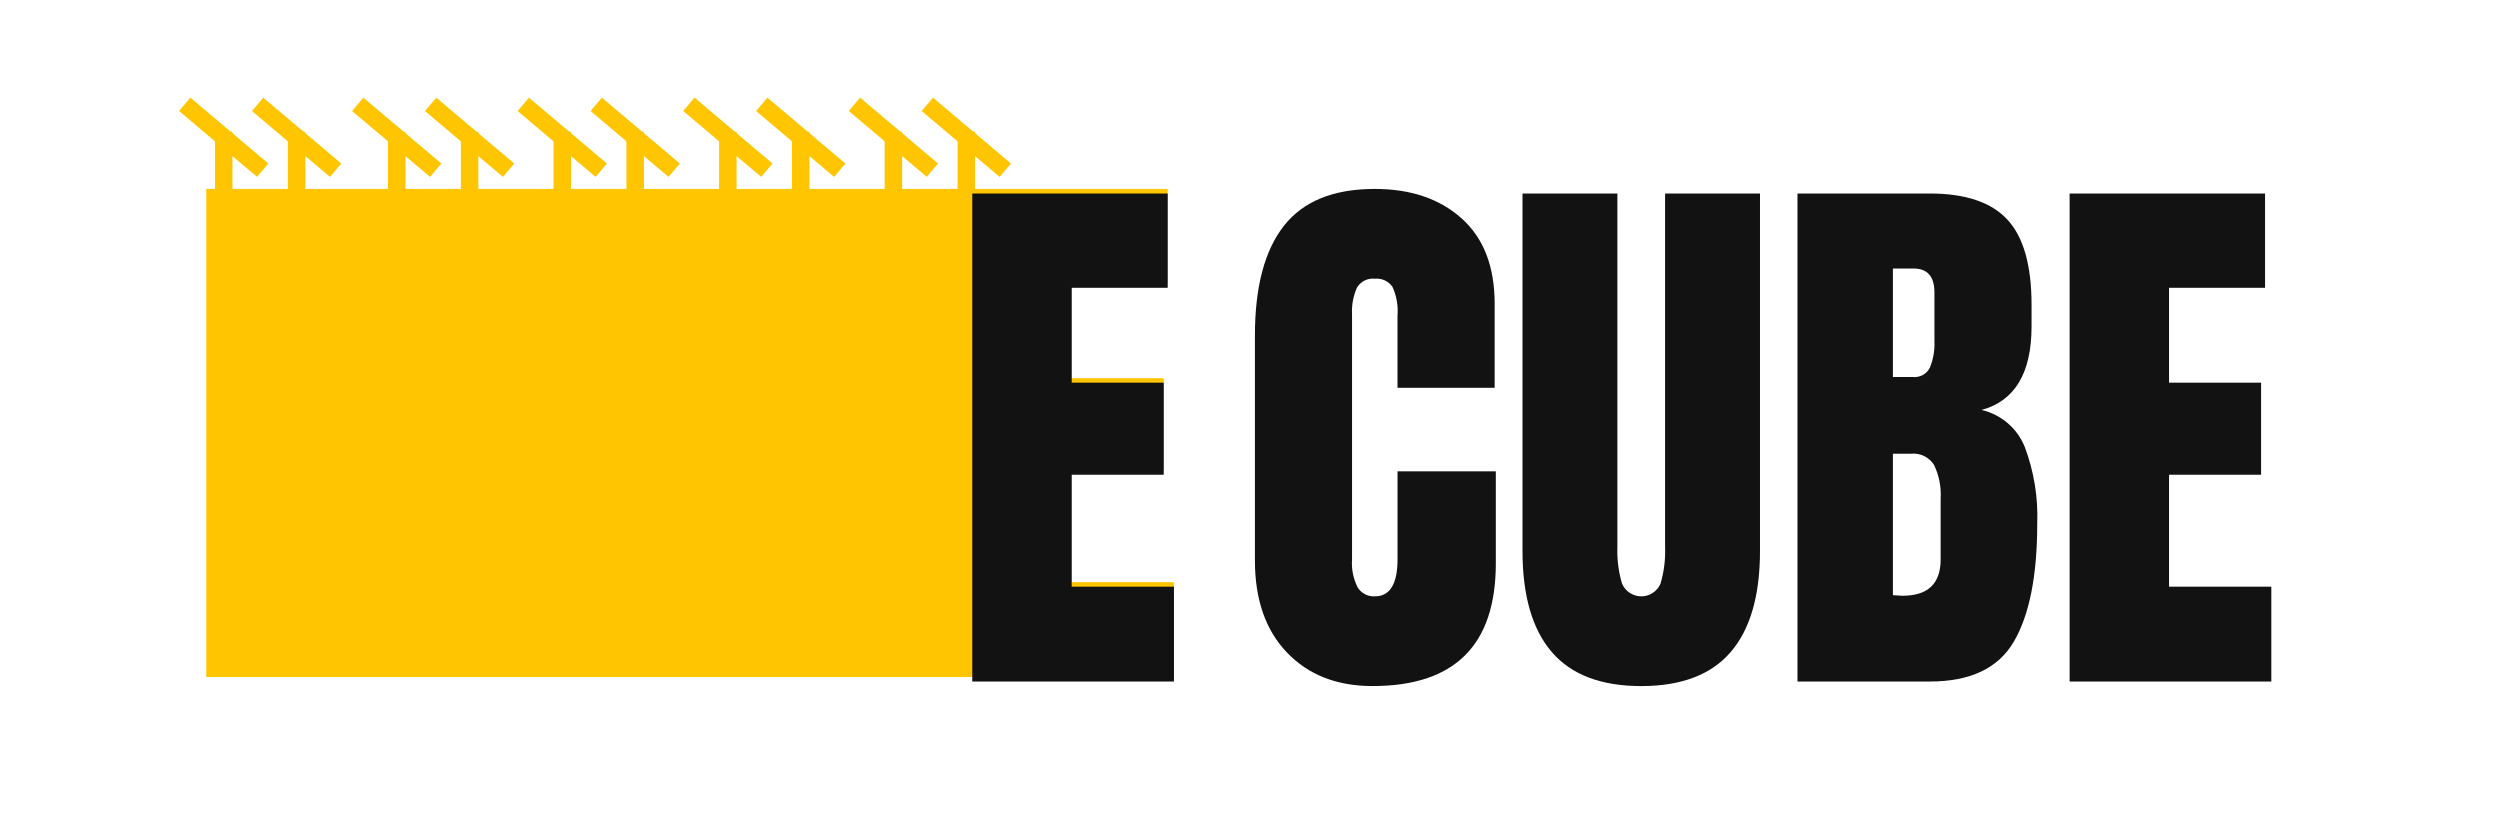
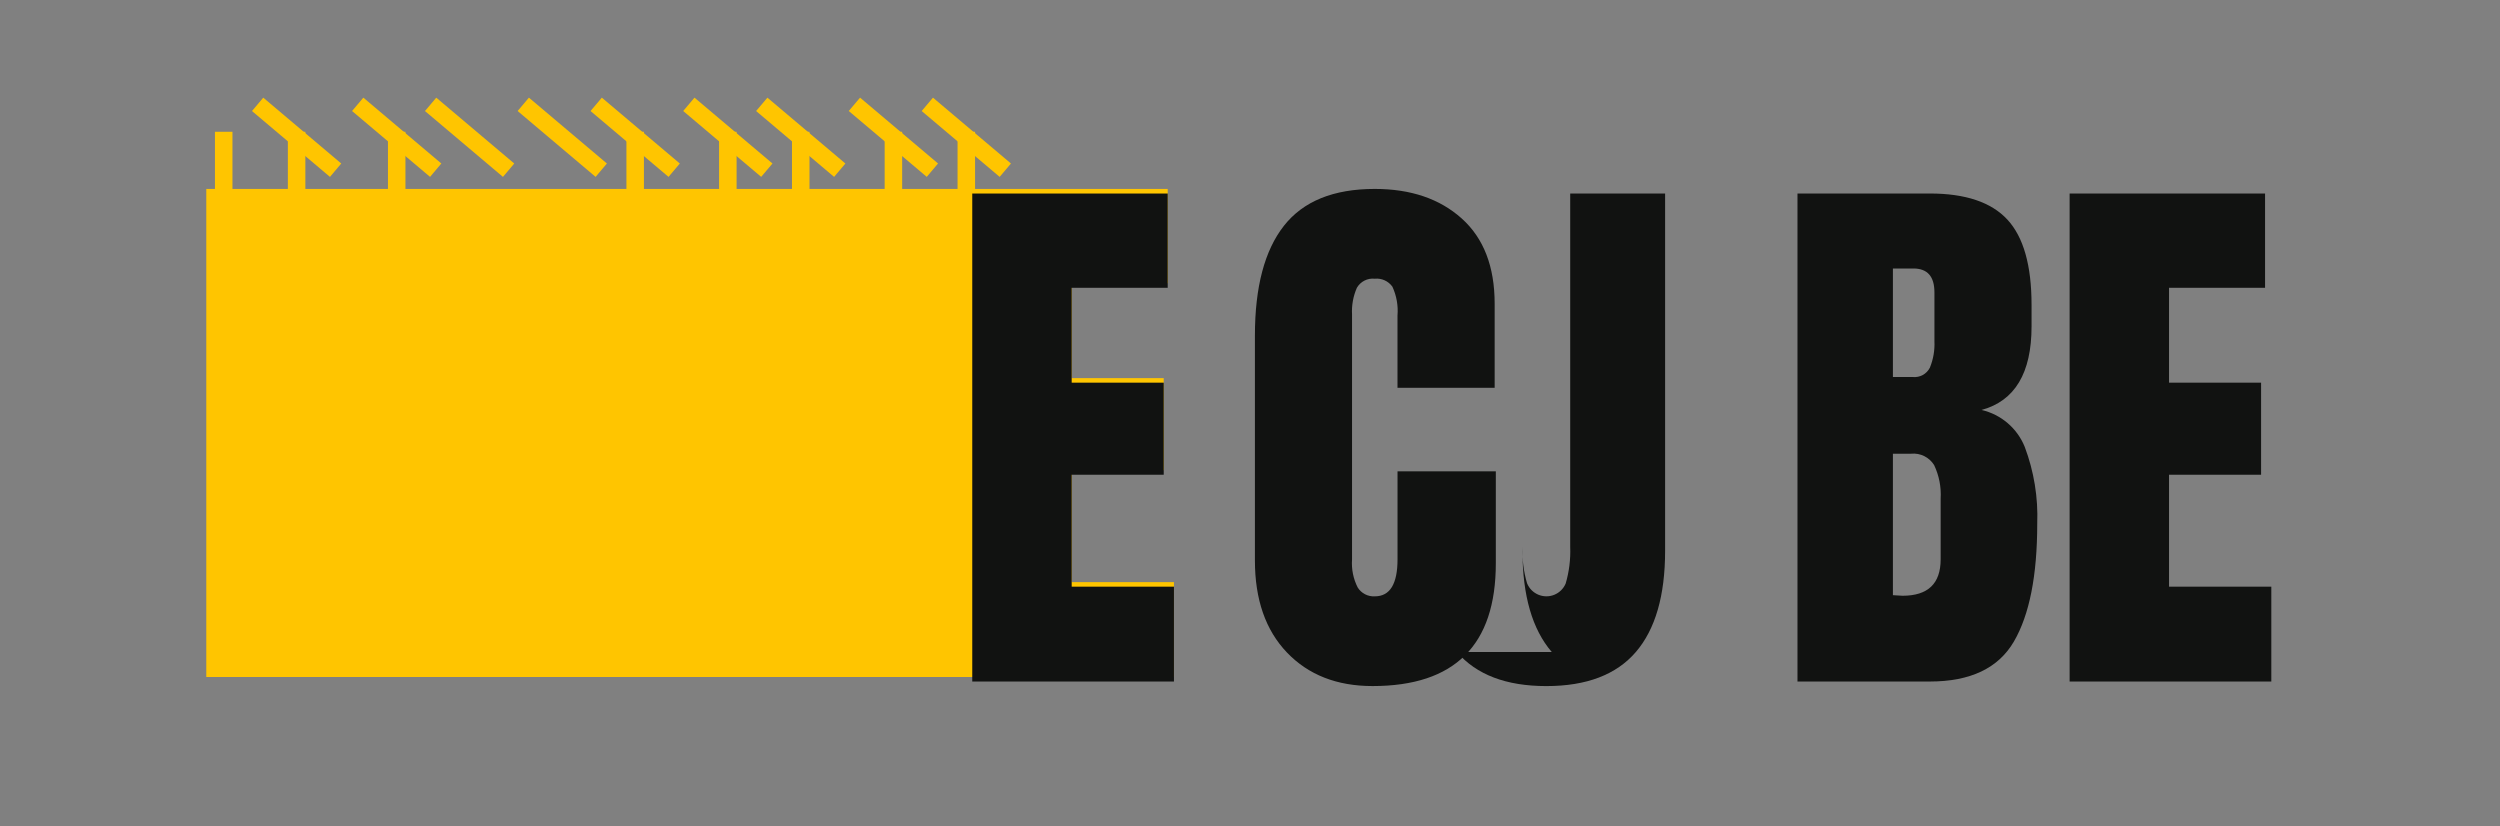
<svg xmlns="http://www.w3.org/2000/svg" id="SVGDoc" width="363" height="120" version="1.1" viewBox="0 0 363 120">
  <rect x="0" y="0" width="363" height="120" fill="#808080" stroke="none" />
  <defs />
  <desc>Generated with Avocode.</desc>
  <g>
    <g>
      <title>Group 52</title>
      <g>
        <title>Rectangle 72</title>
-         <path d="M0,120v0v-120v0h363v0v120v0z" fill="#ffffff" fill-opacity="1" />
      </g>
      <g>
        <title>Group 51</title>
        <g>
          <title>Group 46</title>
          <g>
            <title>Rectangle 73</title>
            <path d="M31.211,33.954v0v-14.821v0h2.541v0v14.821v0z" fill="#ffc500" fill-opacity="1" />
          </g>
          <g transform="rotate(-49.818 32.48 19.93)">
            <title>Rectangle 74</title>
-             <path d="M31.211,27.341v0v-14.821v0h2.541v0v14.821v0z" fill="#ffc500" fill-opacity="1" />
          </g>
          <g>
            <title>Rectangle 75</title>
            <path d="M41.797,33.954v0v-14.821v0h2.541v0v14.821v0z" fill="#ffc500" fill-opacity="1" />
          </g>
          <g transform="rotate(-49.818 43.07 19.93)">
            <title>Rectangle 76</title>
            <path d="M41.797,27.341v0v-14.821v0h2.541v0v14.821v0z" fill="#ffc500" fill-opacity="1" />
          </g>
        </g>
        <g>
          <title>Group 47</title>
          <g>
            <title>Rectangle 77</title>
            <path d="M56.33,33.954v0v-14.821v0h2.541v0v14.821v0z" fill="#ffc500" fill-opacity="1" />
          </g>
          <g transform="rotate(-49.818 57.6 19.93)">
            <title>Rectangle 78</title>
            <path d="M56.33,27.341v0v-14.821v0h2.541v0v14.821v0z" fill="#ffc500" fill-opacity="1" />
          </g>
          <g>
            <title>Rectangle 79</title>
-             <path d="M66.916,33.954v0v-14.821v0h2.541v0v14.821v0z" fill="#ffc500" fill-opacity="1" />
          </g>
          <g transform="rotate(-49.818 68.19 19.93)">
            <title>Rectangle 80</title>
            <path d="M66.916,27.341v0v-14.821v0h2.541v0v14.821v0z" fill="#ffc500" fill-opacity="1" />
          </g>
        </g>
        <g>
          <title>Group 48</title>
          <g>
            <title>Rectangle 81</title>
-             <path d="M80.37,33.954v0v-14.821v0h2.541v0v14.821v0z" fill="#ffc500" fill-opacity="1" />
          </g>
          <g transform="rotate(-49.818 81.64 19.93)">
            <title>Rectangle 82</title>
            <path d="M80.37,27.341v0v-14.821v0h2.541v0v14.821v0z" fill="#ffc500" fill-opacity="1" />
          </g>
          <g>
            <title>Rectangle 83</title>
            <path d="M90.957,33.954v0v-14.821v0h2.541v0v14.821v0z" fill="#ffc500" fill-opacity="1" />
          </g>
          <g transform="rotate(-49.818 92.23 19.93)">
            <title>Rectangle 84</title>
            <path d="M90.957,27.341v0v-14.821v0h2.541v0v14.821v0z" fill="#ffc500" fill-opacity="1" />
          </g>
        </g>
        <g>
          <title>Group 49</title>
          <g>
            <title>Rectangle 85</title>
            <path d="M104.411,33.954v0v-14.821v0h2.541v0v14.821v0z" fill="#ffc500" fill-opacity="1" />
          </g>
          <g transform="rotate(-49.818 105.68 19.93)">
            <title>Rectangle 86</title>
            <path d="M104.411,27.341v0v-14.821v0h2.541v0v14.821v0z" fill="#ffc500" fill-opacity="1" />
          </g>
          <g>
            <title>Rectangle 87</title>
            <path d="M114.997,33.954v0v-14.821v0h2.541v0v14.821v0z" fill="#ffc500" fill-opacity="1" />
          </g>
          <g transform="rotate(-49.818 116.27 19.93)">
            <title>Rectangle 88</title>
            <path d="M114.997,27.341v0v-14.821v0h2.541v0v14.821v0z" fill="#ffc500" fill-opacity="1" />
          </g>
        </g>
        <g>
          <title>Group 50</title>
          <g>
            <title>Rectangle 89</title>
            <path d="M128.452,33.954v0v-14.821v0h2.541v0v14.821v0z" fill="#ffc500" fill-opacity="1" />
          </g>
          <g transform="rotate(-49.818 129.72 19.93)">
            <title>Rectangle 90</title>
            <path d="M128.452,27.341v0v-14.821v0h2.541v0v14.821v0z" fill="#ffc500" fill-opacity="1" />
          </g>
          <g>
            <title>Rectangle 91</title>
            <path d="M139.038,33.954v0v-14.821v0h2.541v0v14.821v0z" fill="#ffc500" fill-opacity="1" />
          </g>
          <g transform="rotate(-49.818 140.31 19.93)">
            <title>Rectangle 92</title>
            <path d="M139.038,27.341v0v-14.821v0h2.541v0v14.821v0z" fill="#ffc500" fill-opacity="1" />
          </g>
        </g>
        <g>
          <title>Path 8</title>
          <path d="M29.952,98.298v0v-70.864v0h139.598v0v13.694v0h-13.942v0v13.777v0h13.364v0v13.364v0h-13.364v0v16.252v0h14.85v0v13.777v0z" fill="#ffc500" fill-opacity="1" />
        </g>
        <g>
          <title>Group 1</title>
          <g>
            <title>Path 5</title>
            <path d="M186.871,94.751c-3.104,-3.245 -4.657,-7.698 -4.657,-13.362v-32.672c0,-7.039 1.402,-12.346 4.205,-15.922c2.804,-3.576 7.203,-5.363 13.199,-5.362c5.224,0 9.432,1.43 12.621,4.289c3.19,2.86 4.784,6.984 4.785,12.374v12.211v0h-14.108v0v-10.477c0.12,-1.443 -0.136,-2.891 -0.742,-4.205c-0.584,-0.815 -1.56,-1.255 -2.558,-1.155c-1.051,-0.113 -2.069,0.404 -2.599,1.32c-0.535,1.221 -0.775,2.55 -0.701,3.882v35.556c-0.102,1.41 0.182,2.823 0.825,4.083c0.533,0.845 1.483,1.335 2.48,1.279c2.199,0 3.298,-1.788 3.3,-5.362v-12.794v0h14.272v0v13.364c0,11.879 -5.966,17.819 -17.899,17.819c-5.175,0 -9.316,-1.623 -12.424,-4.867z" fill="#111211" fill-opacity="1" />
          </g>
          <g>
            <title>Path 6</title>
-             <path d="M225.315,94.671c-2.833,-3.301 -4.249,-8.195 -4.248,-14.684v-51.891v0h13.777v0v51.312c-0.065,1.785 0.158,3.569 0.66,5.284c0.63,1.553 2.399,2.301 3.952,1.672c0.746,-0.303 1.341,-0.89 1.655,-1.631c0.507,-1.726 0.729,-3.524 0.66,-5.321v-51.315v0h13.779v0v51.889c0,6.49 -1.416,11.386 -4.248,14.684c-2.833,3.298 -7.163,4.948 -12.993,4.949c-5.83,0.001 -10.161,-1.648 -12.993,-4.947z" fill="#111211" fill-opacity="1" />
+             <path d="M225.315,94.671c-2.833,-3.301 -4.249,-8.195 -4.248,-14.684v-51.891v0v0v51.312c-0.065,1.785 0.158,3.569 0.66,5.284c0.63,1.553 2.399,2.301 3.952,1.672c0.746,-0.303 1.341,-0.89 1.655,-1.631c0.507,-1.726 0.729,-3.524 0.66,-5.321v-51.315v0h13.779v0v51.889c0,6.49 -1.416,11.386 -4.248,14.684c-2.833,3.298 -7.163,4.948 -12.993,4.949c-5.83,0.001 -10.161,-1.648 -12.993,-4.947z" fill="#111211" fill-opacity="1" />
          </g>
          <g>
            <title>Path 7</title>
            <path d="M281.782,81.223c-0.001,3.521 -1.844,5.28 -5.53,5.28l-1.402,-0.083v-20.541h2.641c1.338,-0.132 2.634,0.508 3.343,1.65c0.721,1.516 1.048,3.191 0.949,4.867zM274.85,54.743v-15.757h2.978c2.035,-0.001 3.052,1.154 3.052,3.465v7.094c0.062,1.311 -0.163,2.621 -0.66,3.837c-0.465,0.924 -1.451,1.465 -2.48,1.361zM260.994,98.957h19.22c5.884,-0.001 9.955,-1.94 12.209,-5.816c2.255,-3.876 3.383,-9.583 3.383,-17.119c0.142,-3.797 -0.476,-7.582 -1.815,-11.136c-1.091,-2.703 -3.431,-4.703 -6.27,-5.362c4.84,-1.32 7.26,-5.362 7.26,-12.126v-3.127c0.001,-5.723 -1.167,-9.85 -3.505,-12.38c-2.339,-2.53 -6.092,-3.794 -11.261,-3.794h-19.221z" fill="#111211" fill-opacity="1" />
          </g>
          <g>
            <title>Path 8</title>
            <path d="M300.509,98.96v0v-70.864v0h28.378v0v13.694v0h-13.942v0v13.777v0h13.364v0v13.364v0h-13.364v0v16.252v0h14.85v0v13.777v0z" fill="#111211" fill-opacity="1" />
          </g>
          <g>
            <title>Path 8</title>
            <path d="M141.172,98.96v0v-70.864v0h28.378v0v13.694v0h-13.942v0v13.777v0h13.364v0v13.364v0h-13.364v0v16.252v0h14.85v0v13.777v0z" fill="#111211" fill-opacity="1" />
          </g>
        </g>
      </g>
    </g>
  </g>
</svg>